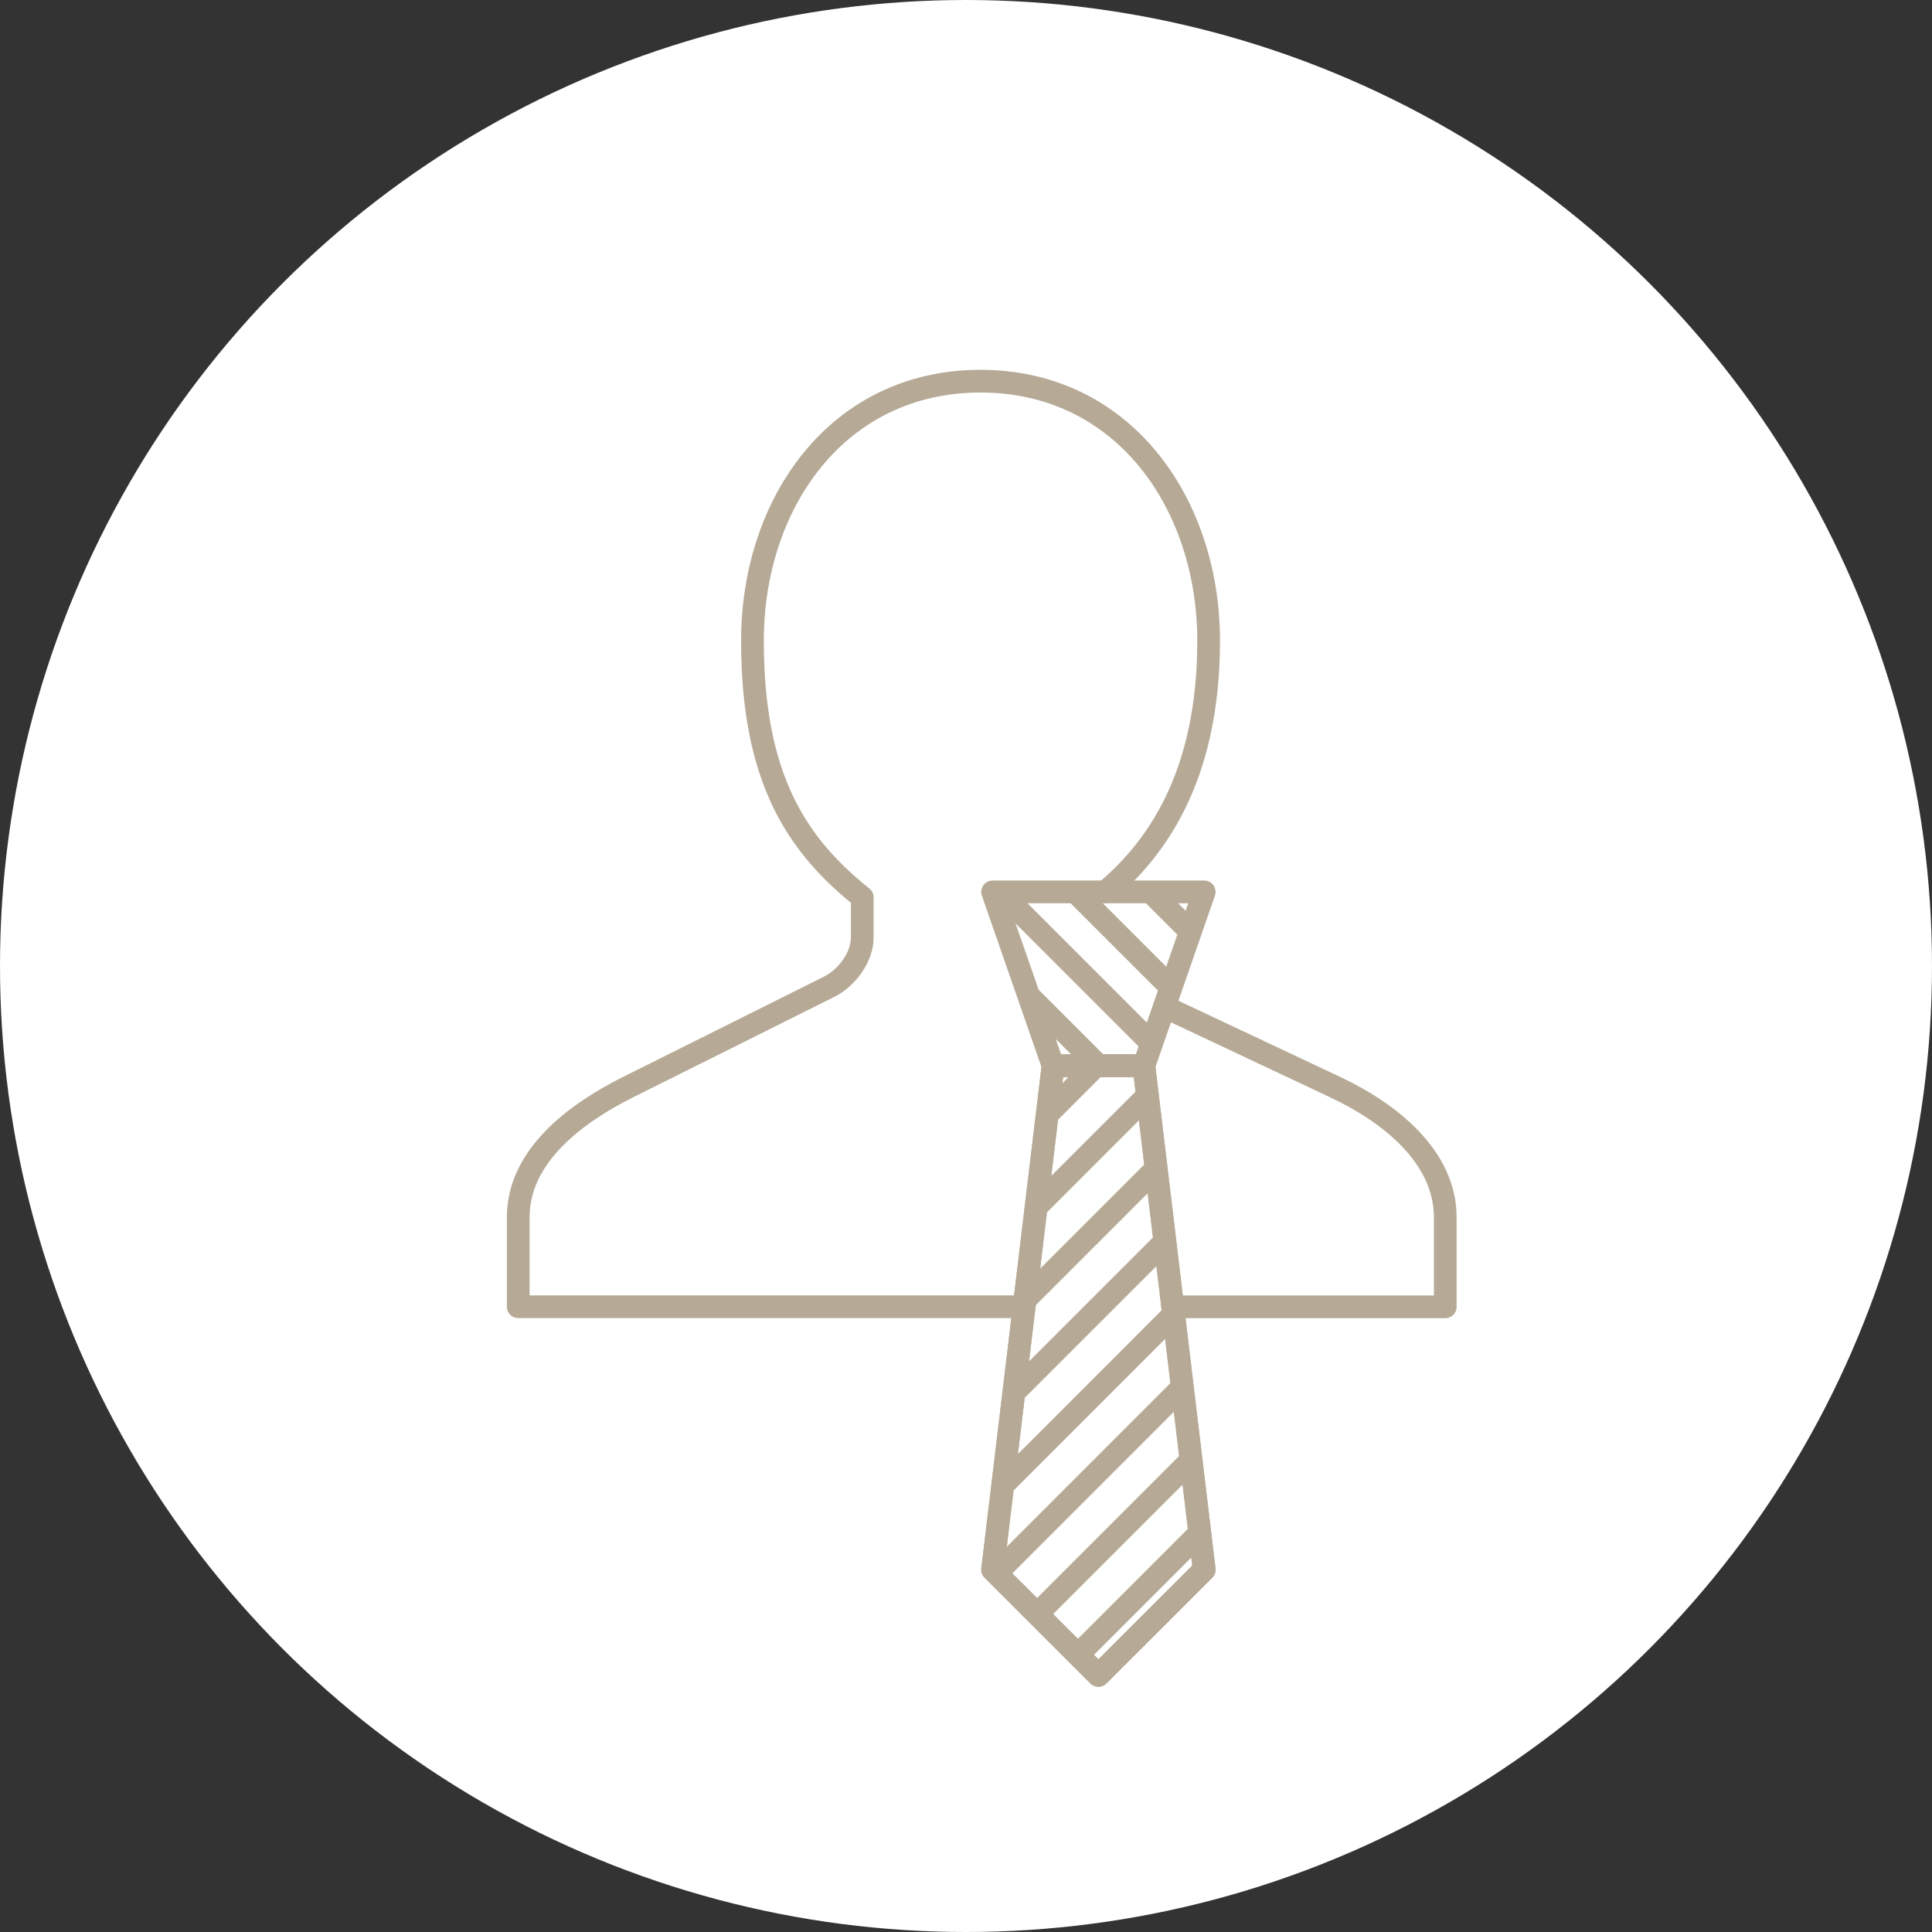
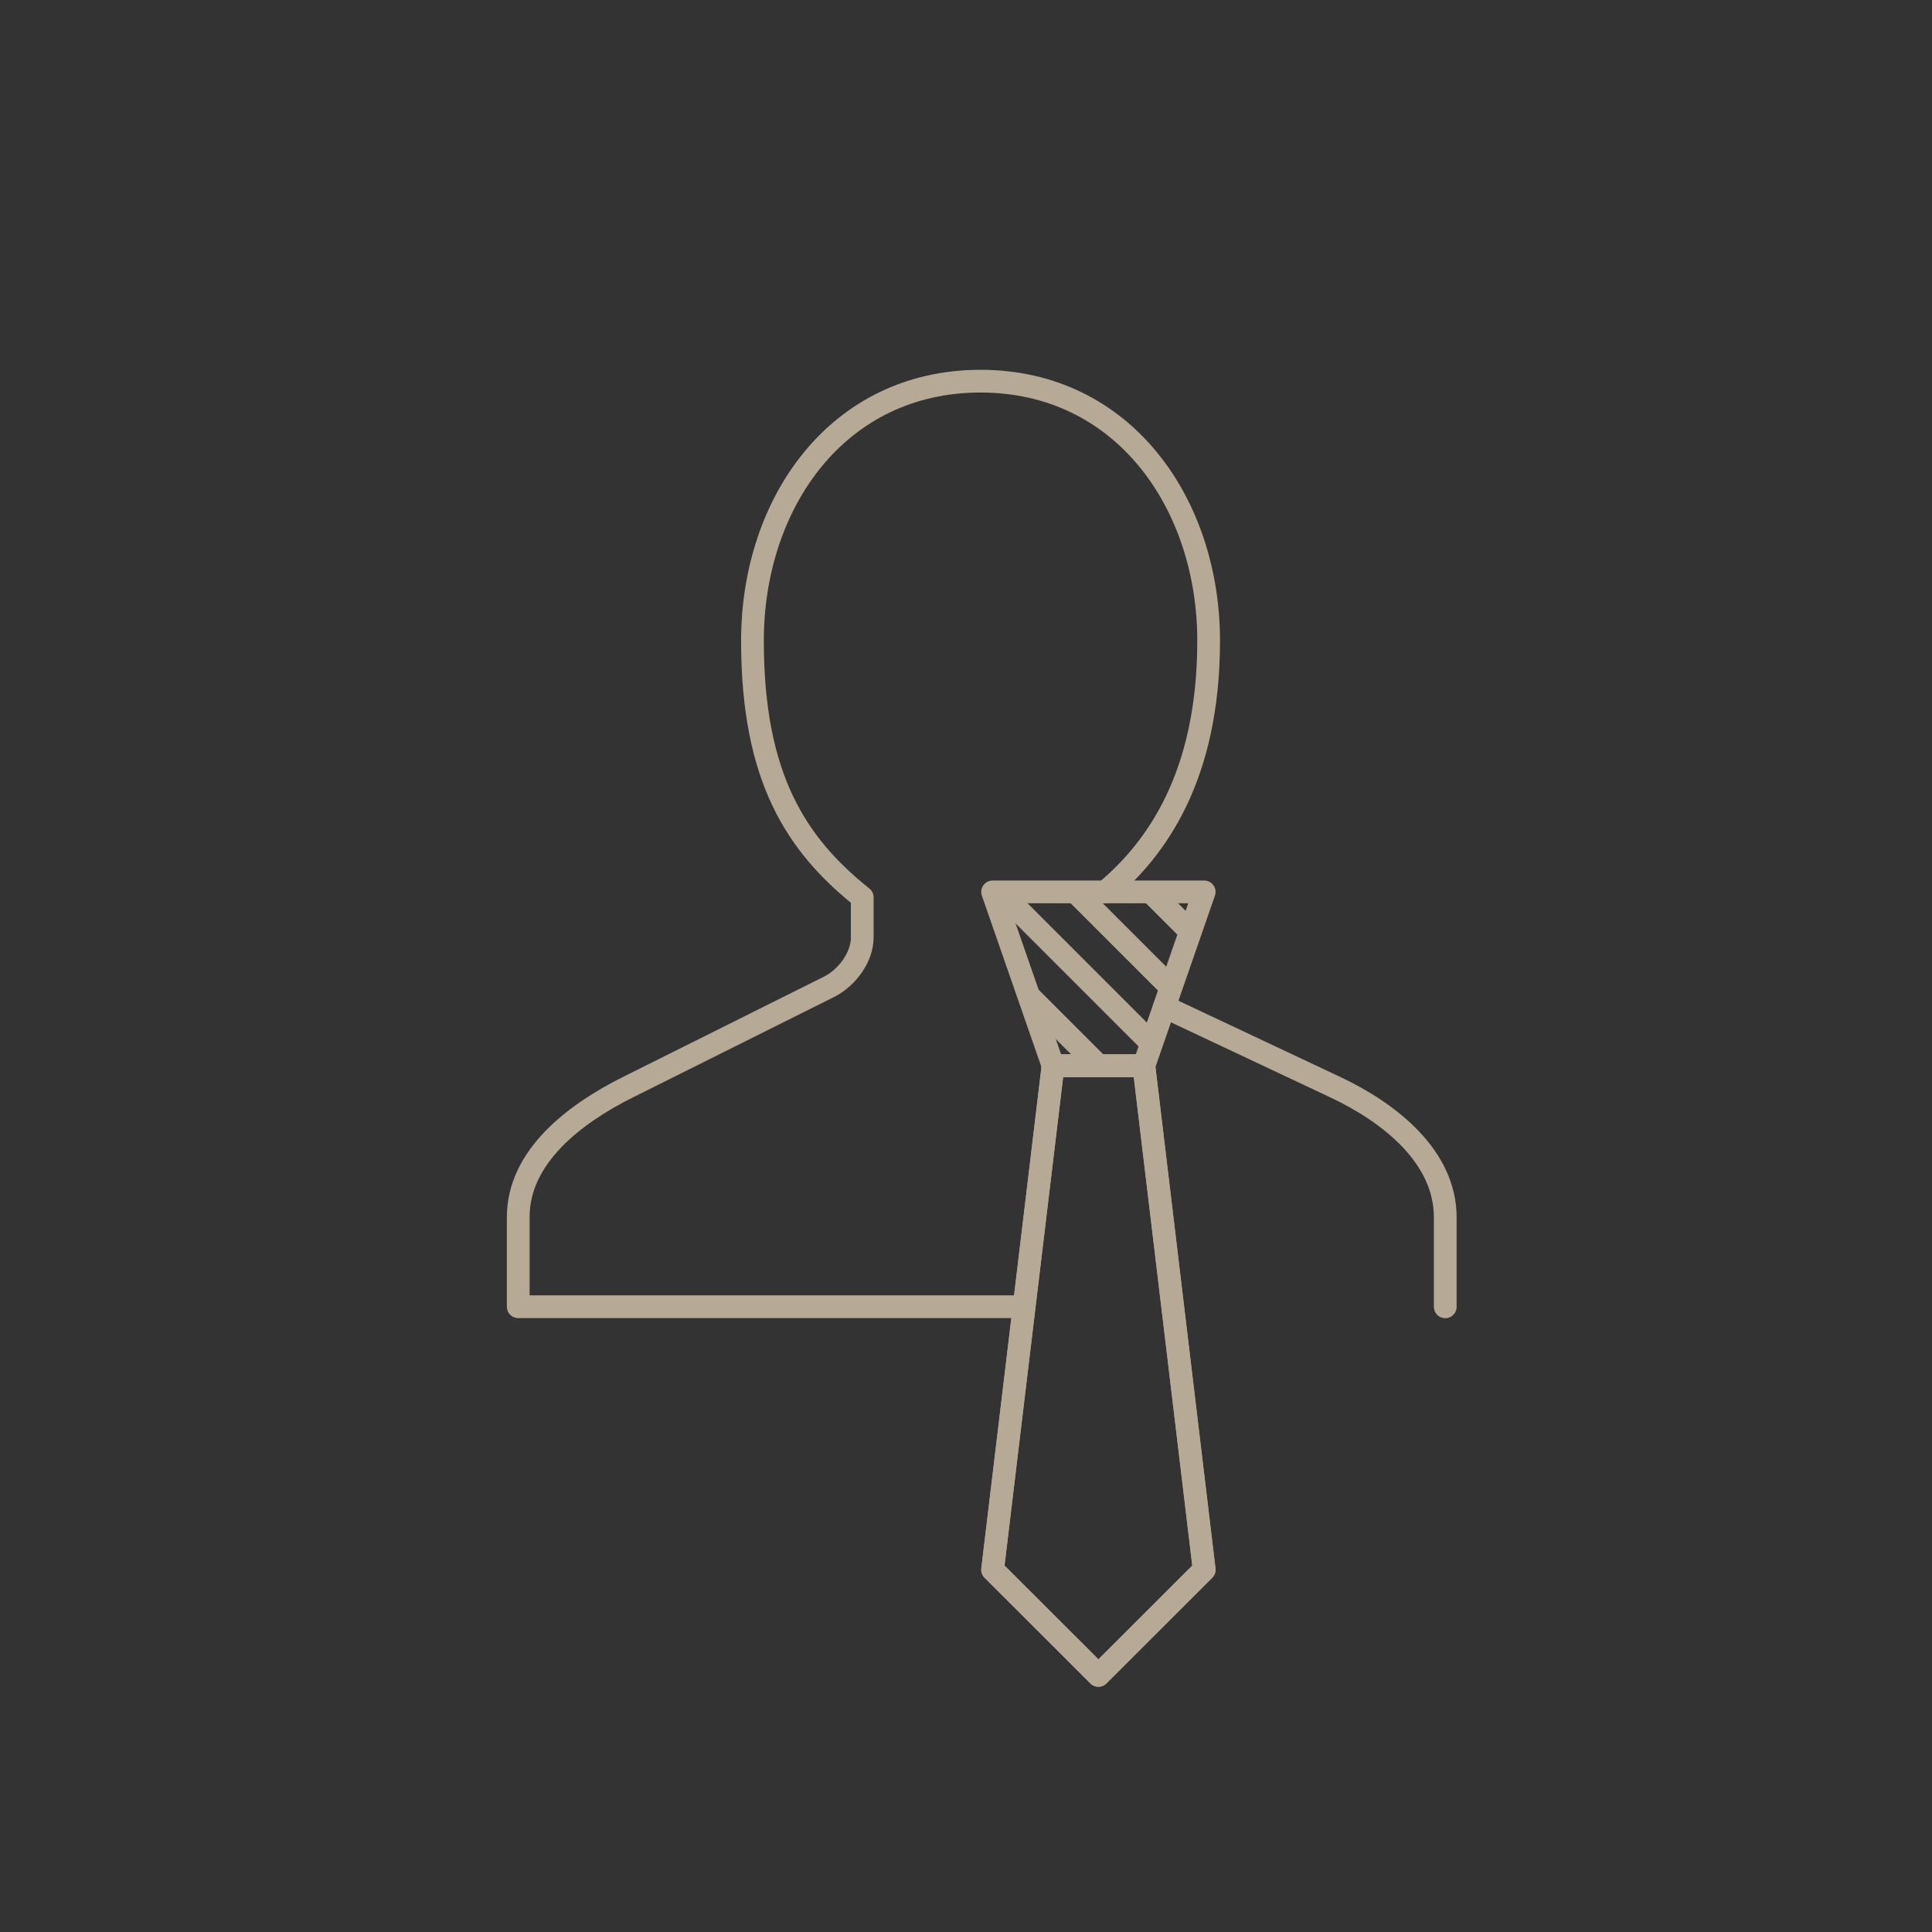
<svg xmlns="http://www.w3.org/2000/svg" id="_レイヤー_2" data-name="レイヤー 2" viewBox="0 0 170 170">
  <rect x="0" y="0" width="170" height="170" fill="#333333" stroke="none" />
  <defs>
    <style>
      .cls-1 {
        fill: #fff;
      }

      .cls-2 {
        fill: none;
        stroke: #b6aa96;
        stroke-linecap: round;
        stroke-linejoin: round;
        stroke-width: 2px;
      }

      .cls-3 {
        clip-path: url(#clippath-3);
      }

      .cls-4 {
        clip-path: url(#clippath-2);
      }
    </style>
    <clipPath id="clippath-2">
-       <polygon class="cls-2" points="105.96 138.12 96.65 147.42 87.34 138.12 92.66 93.78 100.65 93.78 105.96 138.12" />
-     </clipPath>
+       </clipPath>
    <clipPath id="clippath-3">
      <polygon class="cls-2" points="100.65 93.78 92.66 93.78 87.34 78.48 105.96 78.48 100.65 93.78" />
    </clipPath>
  </defs>
  <g id="_参考" data-name="参考">
    <g>
-       <circle class="cls-1" cx="85" cy="85" r="85" />
      <g>
-         <path class="cls-2" d="M102.46,88.58l15.05,7.09c4.8,2.26,9.66,6.13,9.66,11.44v7.88h-23.98" />
+         <path class="cls-2" d="M102.46,88.58l15.05,7.09c4.8,2.26,9.66,6.13,9.66,11.44v7.88" />
        <path class="cls-2" d="M90.11,114.98h-44.51v-7.88c0-5.3,4.91-9.07,9.66-11.44l17.69-8.83c1.56-.78,2.92-2.59,2.92-4.33v-3.54c-5.79-4.63-9.66-10.5-9.66-22.58s7.46-22.84,20.07-22.84,20.07,10.82,20.07,22.84-4.67,18.4-9.08,22.09" />
        <g>
          <g class="cls-4">
            <g>
-               <line class="cls-2" x1="80.53" y1="167.11" x2="111.13" y2="136.51" />
-               <line class="cls-2" x1="80.53" y1="159.93" x2="111.13" y2="129.33" />
              <line class="cls-2" x1="80.53" y1="152.75" x2="111.13" y2="122.15" />
              <line class="cls-2" x1="80.53" y1="145.58" x2="111.13" y2="114.97" />
              <line class="cls-2" x1="80.53" y1="138.4" x2="111.13" y2="107.79" />
              <line class="cls-2" x1="80.53" y1="131.22" x2="111.13" y2="100.62" />
              <line class="cls-2" x1="80.53" y1="124.04" x2="111.13" y2="93.44" />
              <line class="cls-2" x1="80.53" y1="116.86" x2="111.13" y2="86.26" />
              <line class="cls-2" x1="80.53" y1="109.68" x2="111.13" y2="79.08" />
-               <line class="cls-2" x1="80.53" y1="102.51" x2="111.13" y2="71.9" />
            </g>
          </g>
          <polygon class="cls-2" points="105.96 138.12 96.65 147.42 87.34 138.12 92.66 93.78 100.65 93.78 105.96 138.12" />
        </g>
        <g>
          <g class="cls-3">
            <g>
              <line class="cls-2" x1="95.83" y1="99.56" x2="65.23" y2="68.96" />
              <line class="cls-2" x1="102.45" y1="99.56" x2="71.85" y2="68.96" />
              <line class="cls-2" x1="109.08" y1="99.56" x2="78.48" y2="68.96" />
              <line class="cls-2" x1="115.7" y1="99.56" x2="85.1" y2="68.96" />
              <line class="cls-2" x1="122.33" y1="99.56" x2="91.73" y2="68.96" />
              <line class="cls-2" x1="128.95" y1="99.56" x2="98.35" y2="68.96" />
            </g>
          </g>
          <polygon class="cls-2" points="100.65 93.78 92.66 93.78 87.34 78.48 105.96 78.48 100.65 93.78" />
        </g>
        <polygon class="cls-2" points="105.96 138.12 96.65 147.42 87.34 138.12 92.66 93.78 100.65 93.78 105.96 138.12" />
      </g>
    </g>
  </g>
</svg>